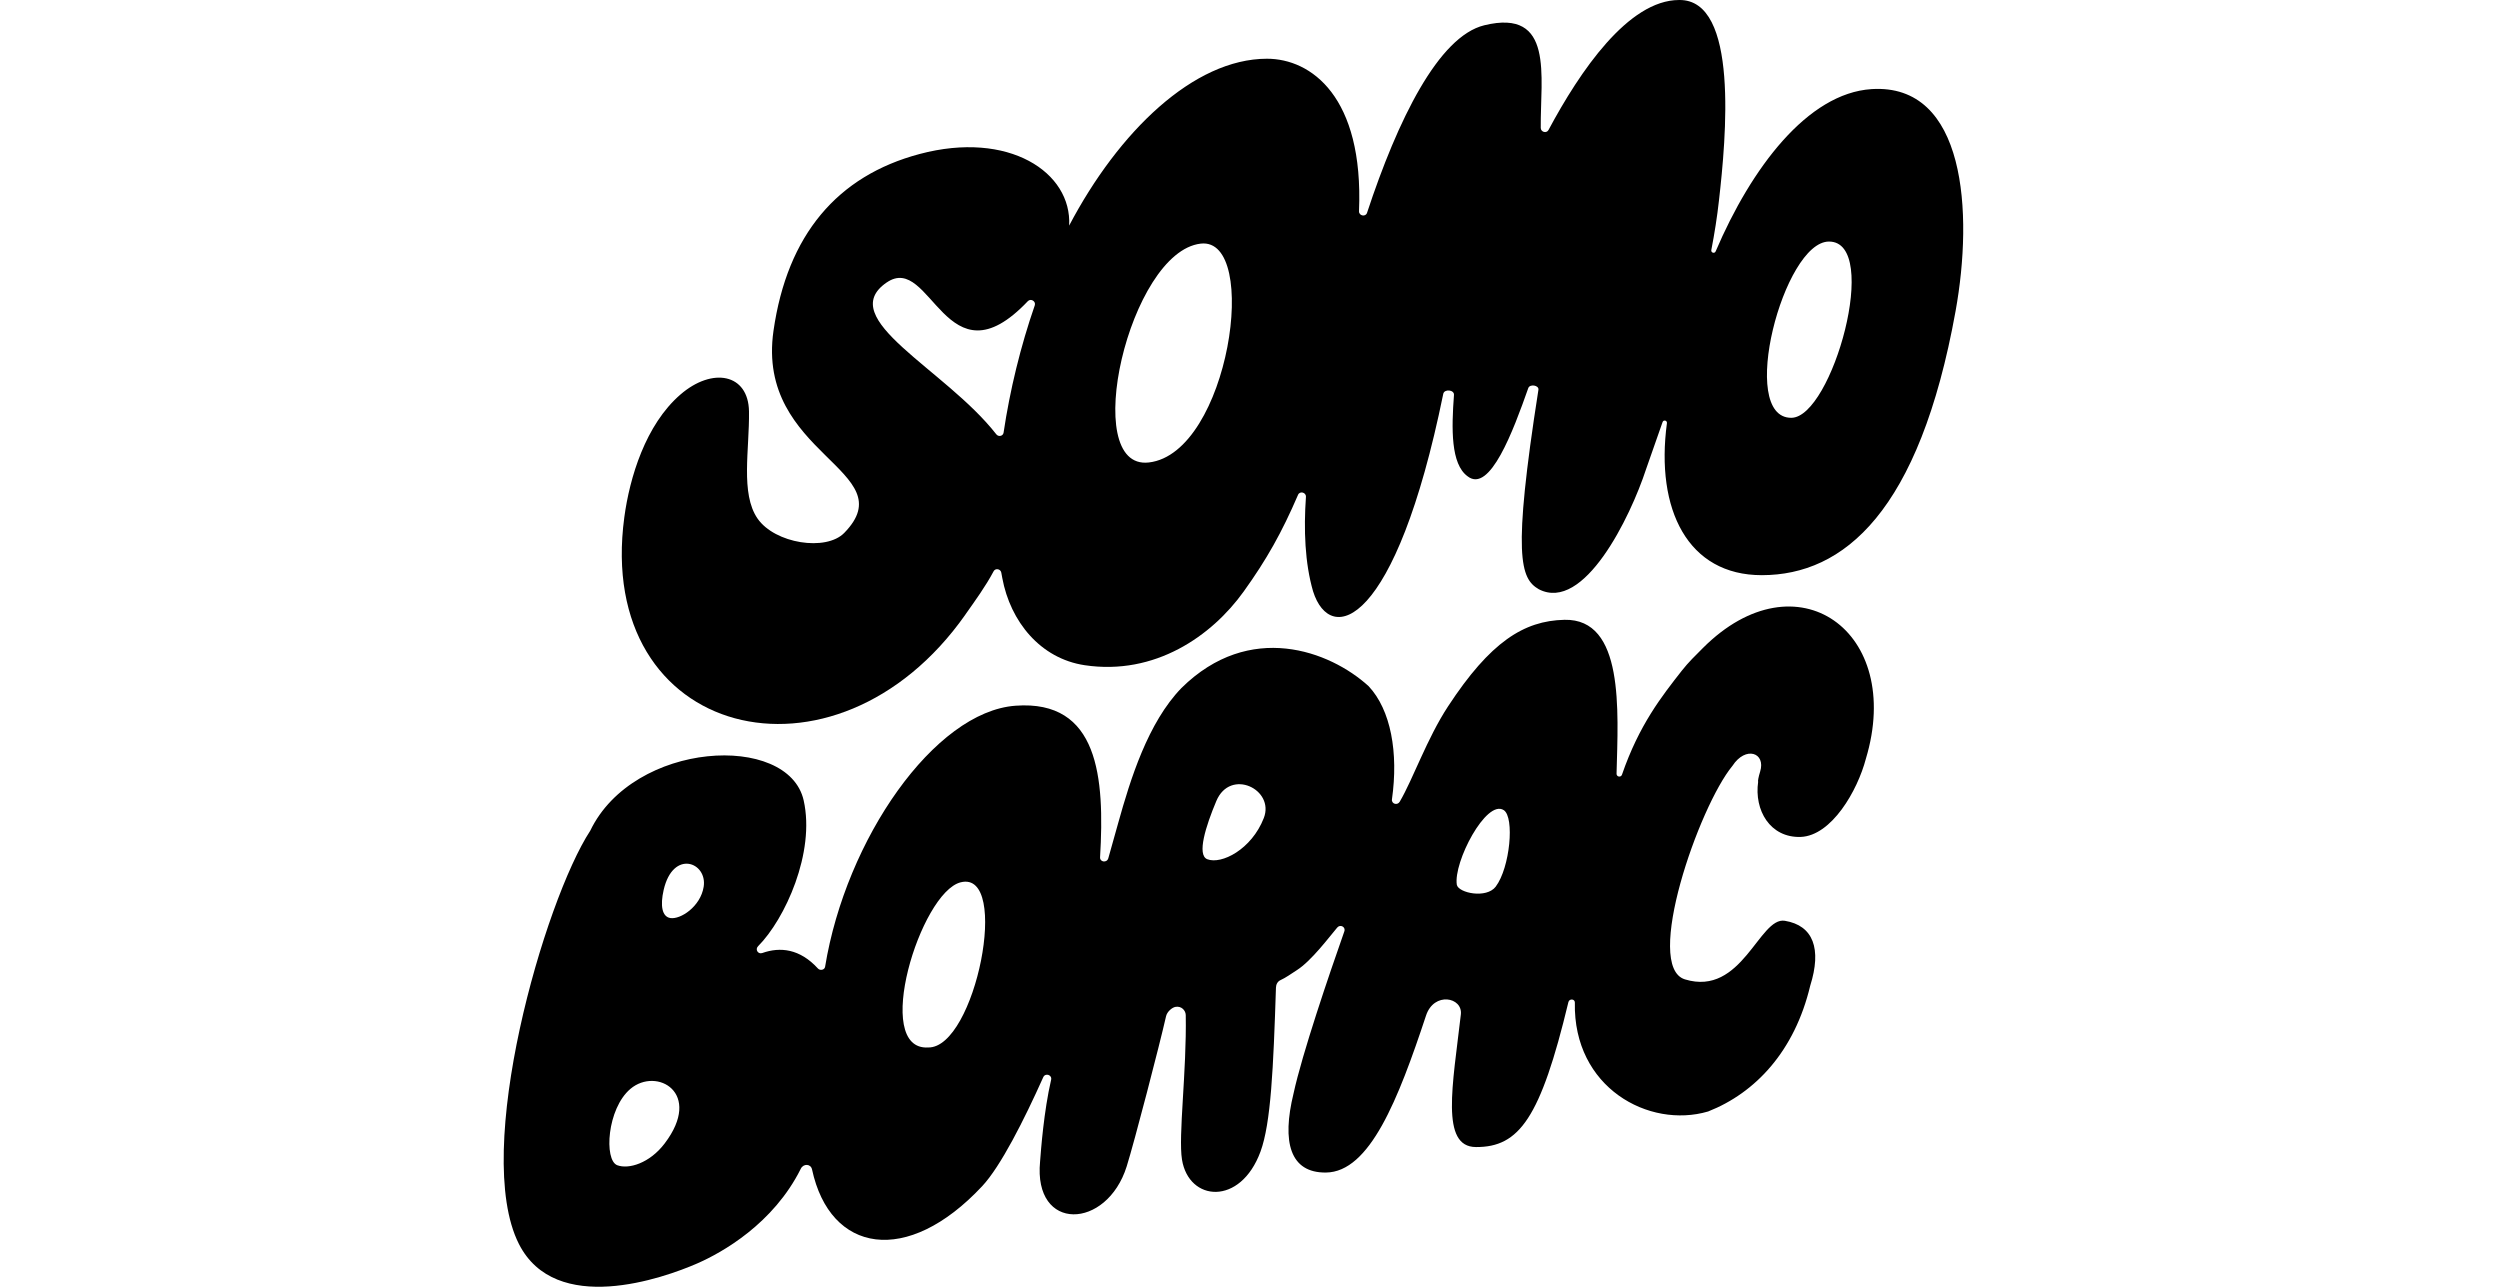
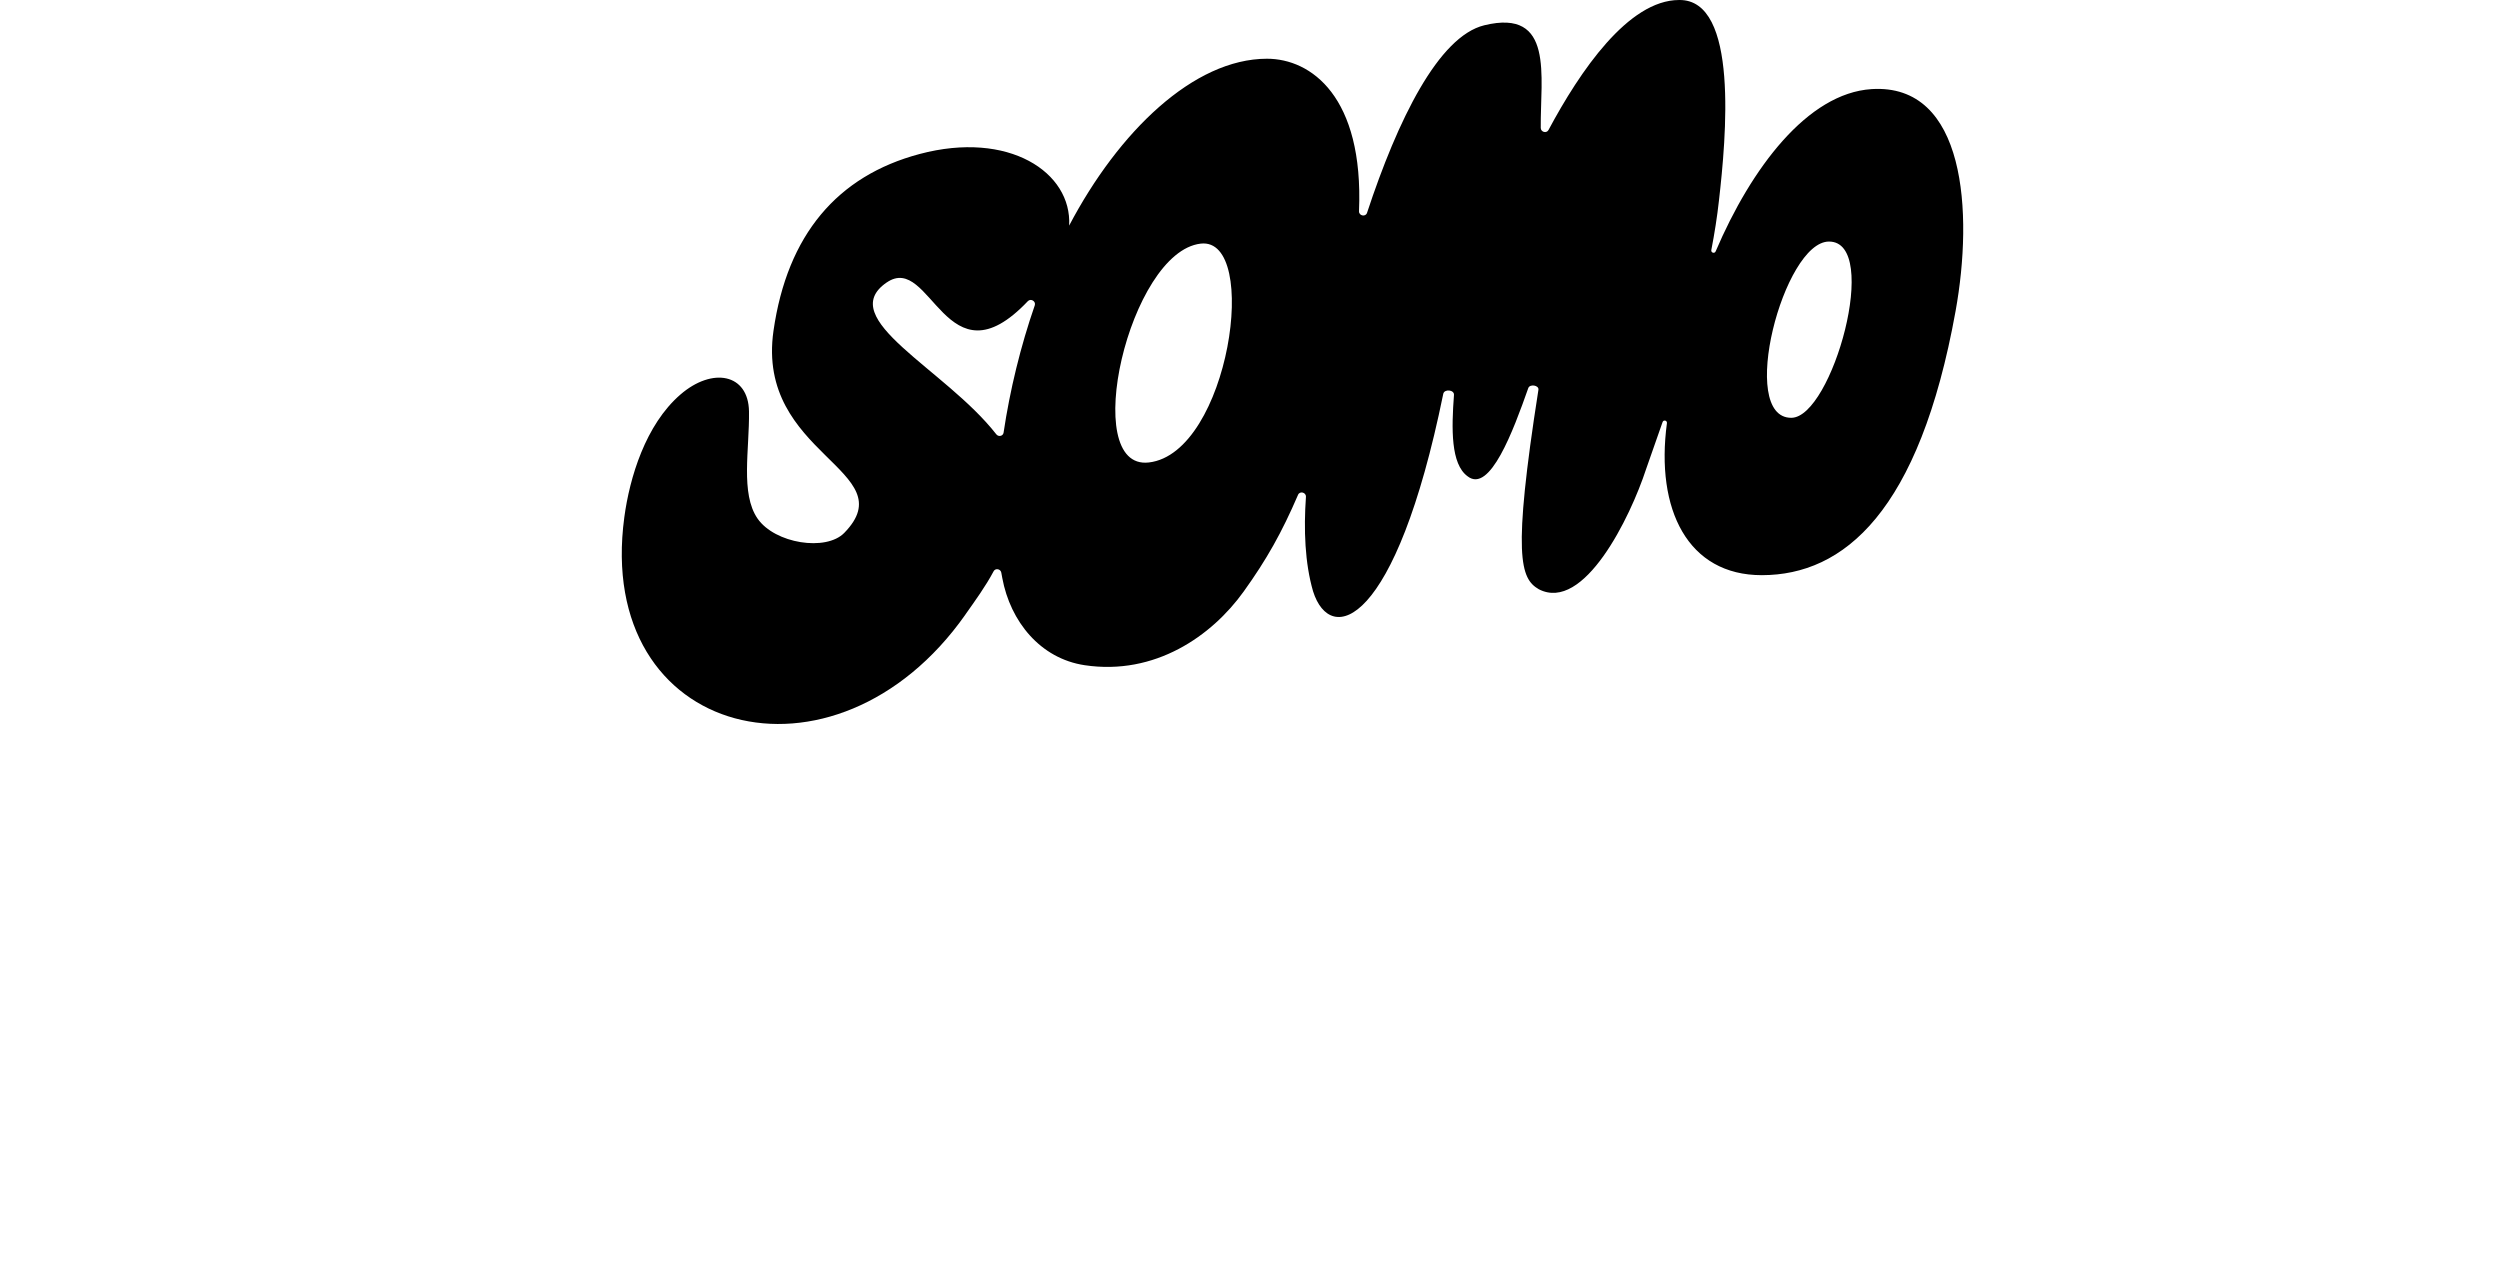
<svg xmlns="http://www.w3.org/2000/svg" width="680" height="350" viewBox="0 0 680 350" fill="none">
  <path d="M262.564 167.187C265.234 163.39 268.058 159.539 270.266 155.381C270.755 154.458 272.185 154.73 272.357 155.778C272.439 156.266 272.529 156.746 272.62 157.216C274.81 169.058 282.973 179.129 295.038 180.937C314.134 183.793 329.593 173.018 338.281 160.895C344.562 152.135 348.608 144.93 353.07 134.589C353.558 133.459 355.305 133.929 355.215 135.158C354.59 144.035 354.925 153.157 357.152 160.823C361.858 175.757 379.597 170.649 392.566 107.125C392.847 105.733 395.589 106.004 395.481 107.414C394.793 116.662 394.603 126.199 399.173 129.544C405.219 134.317 411.6 117.187 415.69 105.561C416.107 104.368 418.641 104.775 418.451 106.022C411.328 151.457 413.573 157.369 418.55 160.271C430.823 166.653 443.439 140.727 447.729 127.619C449.232 123.388 450.734 119.112 452.218 114.809C452.463 114.104 453.504 114.357 453.404 115.089C450.254 138.611 459.088 156.474 479.243 156.447C501.48 156.42 522.061 139.28 531.926 84.57C536.75 57.821 534.687 22.61 509.056 24.237C491.633 25.376 476.347 45.689 466.654 68.38C466.364 69.067 465.342 68.741 465.477 68.018C466.355 63.48 467.07 58.969 467.559 54.512C469.478 37.635 473.062 -0.243 456.716 0.001C442.887 0.019 429.746 19.365 421.193 35.357C420.659 36.36 419.093 35.935 419.084 34.787C418.949 20.793 422.831 2.225 403.735 6.872C391.281 9.9 380.176 32.59 371.832 57.893C371.433 59.096 369.596 58.707 369.65 57.441C370.954 26.28 356.618 15.966 344.599 15.975C324.678 16.002 304.278 35.763 290.811 61.365C291.599 46.855 274.357 35.429 250.12 41.892C227.783 47.841 214.135 63.833 210.388 89.985C205.546 123.777 246.237 127.962 229.63 144.957C224.67 150.029 210.777 147.859 206.062 141.061C201.347 134.263 203.881 122.186 203.727 111.907C203.573 101.629 193.771 99.785 185.065 107.324C175.58 115.532 171.263 129.924 169.815 140.682C161.678 200.924 227.213 217.458 262.583 167.178L262.564 167.187ZM497.48 65.704C511.726 65.686 498.322 113.634 487.226 113.643C472.555 113.661 485.126 65.722 497.48 65.704ZM326.606 66.264C342.897 64.402 334.317 123.289 312.478 125.793C293.472 127.971 307.111 68.497 326.606 66.264ZM241.187 76.832C253.279 68.542 257.261 105.435 279.57 81.922C280.385 81.072 281.842 81.958 281.453 83.07C277.606 94.18 274.692 106.113 272.973 117.684C272.828 118.633 271.597 118.904 270.99 118.127C257.098 100.327 226.842 86.659 241.187 76.823V76.832Z" fill="black" style="fill:black;fill-opacity:1;" />
-   <path d="M322.524 276.091C322.796 291.459 320.461 309.015 321.502 315.415C323.348 326.86 337.403 328.098 342.861 313.219C345.685 305.517 346.354 290.628 347.06 268.624C347.087 267.766 347.495 266.961 348.282 266.599C349.748 265.93 351.142 264.909 352.762 263.869C356.744 261.32 361.532 254.875 363.722 252.298C364.555 251.313 366.084 252.126 365.659 253.329C361.487 265.189 354.174 286.668 351.848 297.408C348.599 310.669 350.898 319.031 360.645 318.932C372.592 318.814 380.33 299.017 387.878 276.236C390.059 269.646 397.888 271.246 397.354 275.911C395.128 295.238 391.743 311.962 401.454 311.998C413.22 312.053 419.012 304.179 426.605 272.575C426.85 271.562 428.379 271.662 428.361 272.701C427.882 295.835 448.508 307.053 464.6 302.326C477.506 297.254 488.14 285.891 492.376 268.127C495.543 258.066 493.226 251.738 485.479 250.454C478.519 249.297 473.831 271.138 458.309 266.392C446.96 262.92 462.065 219.402 471.234 208.301C474.809 202.813 480.366 204.703 478.755 209.883C478.311 211.302 478.085 212.576 478.221 212.604C477.098 220.396 481.47 227.908 489.787 227.646C498.213 227.312 505.245 215.044 507.517 206.384C517.961 171.734 488.665 150.779 463.197 176.254C461.215 178.234 459.205 180.186 457.477 182.392C452.01 189.38 445.847 197.145 441.177 210.714C440.896 211.537 439.674 211.32 439.702 210.452C440.145 193.168 441.819 168.226 425.537 168.588C414.487 168.832 405.355 174.599 393.861 192.146C388.123 200.906 384.358 211.88 380.728 218.064C380.086 219.158 378.438 218.669 378.61 217.422C380.411 204.703 378.312 193.095 372.257 186.632C361.668 177.004 339.892 168.85 321.366 187.129C312.225 196.549 307.464 211.98 304.152 223.849C303.491 226.136 302.568 229.427 301.464 233.432C301.093 234.77 299.138 234.535 299.219 233.17C300.495 211.455 298.848 190.293 276.213 191.956C254.175 193.583 230.1 228.216 224.426 262.965C224.281 263.842 223.068 264.077 222.48 263.435C217.556 258.048 212.207 257.496 207.338 259.223C206.18 259.63 205.32 258.246 206.198 257.37C213.529 250.011 221.792 231.877 218.597 217.702C214.434 199.224 172.34 201.457 160.547 225.956C148.102 244.994 128.381 313.074 141.124 338.323C151.107 358.084 180.467 347.661 189.626 343.665C196.459 340.682 210.379 332.844 217.828 317.874C218.543 316.446 220.534 316.527 220.869 318.073C225.765 340.836 246.708 344.533 267.162 322.629C272.185 317.25 278.521 304.703 283.761 293.005C284.322 291.749 286.214 292.354 285.906 293.692C283.915 302.298 283.145 312.74 282.901 315.922C281.037 335.213 301.047 334.517 306.46 317.26C308.568 310.516 315.42 284.164 317.166 276.426C317.447 275.178 318.786 274.039 319.728 273.868C321.375 273.569 322.479 274.871 322.515 276.028L322.524 276.091ZM180.766 311.049C176.702 316.392 171.009 318.109 167.896 316.943C164.258 315.578 165.099 301.548 171.48 296.169C178.603 290.158 191.292 297.218 180.766 311.049ZM191.4 241.197C190.54 246.639 185.038 250.165 182.313 249.704C180.096 249.333 179.526 246.377 180.512 242.074C183.074 230.937 192.45 234.535 191.4 241.197ZM252.464 284.914C237.123 285.8 250.328 242.725 261.315 239.986C274.991 236.578 265.325 285.14 252.464 284.914ZM343.757 222.502C340.417 231.09 332.199 235.194 328.389 233.712C325.475 232.582 327.982 224.663 330.842 217.874C334.643 208.834 346.78 214.719 343.757 222.502ZM406.857 241.143C404.323 244.506 396.766 242.897 396.259 240.691C395.263 234.544 404.269 217.304 409.011 220.351C412.007 222.267 410.722 236.017 406.848 241.143H406.857Z" fill="black" style="fill:black;fill-opacity:1;" />
</svg>